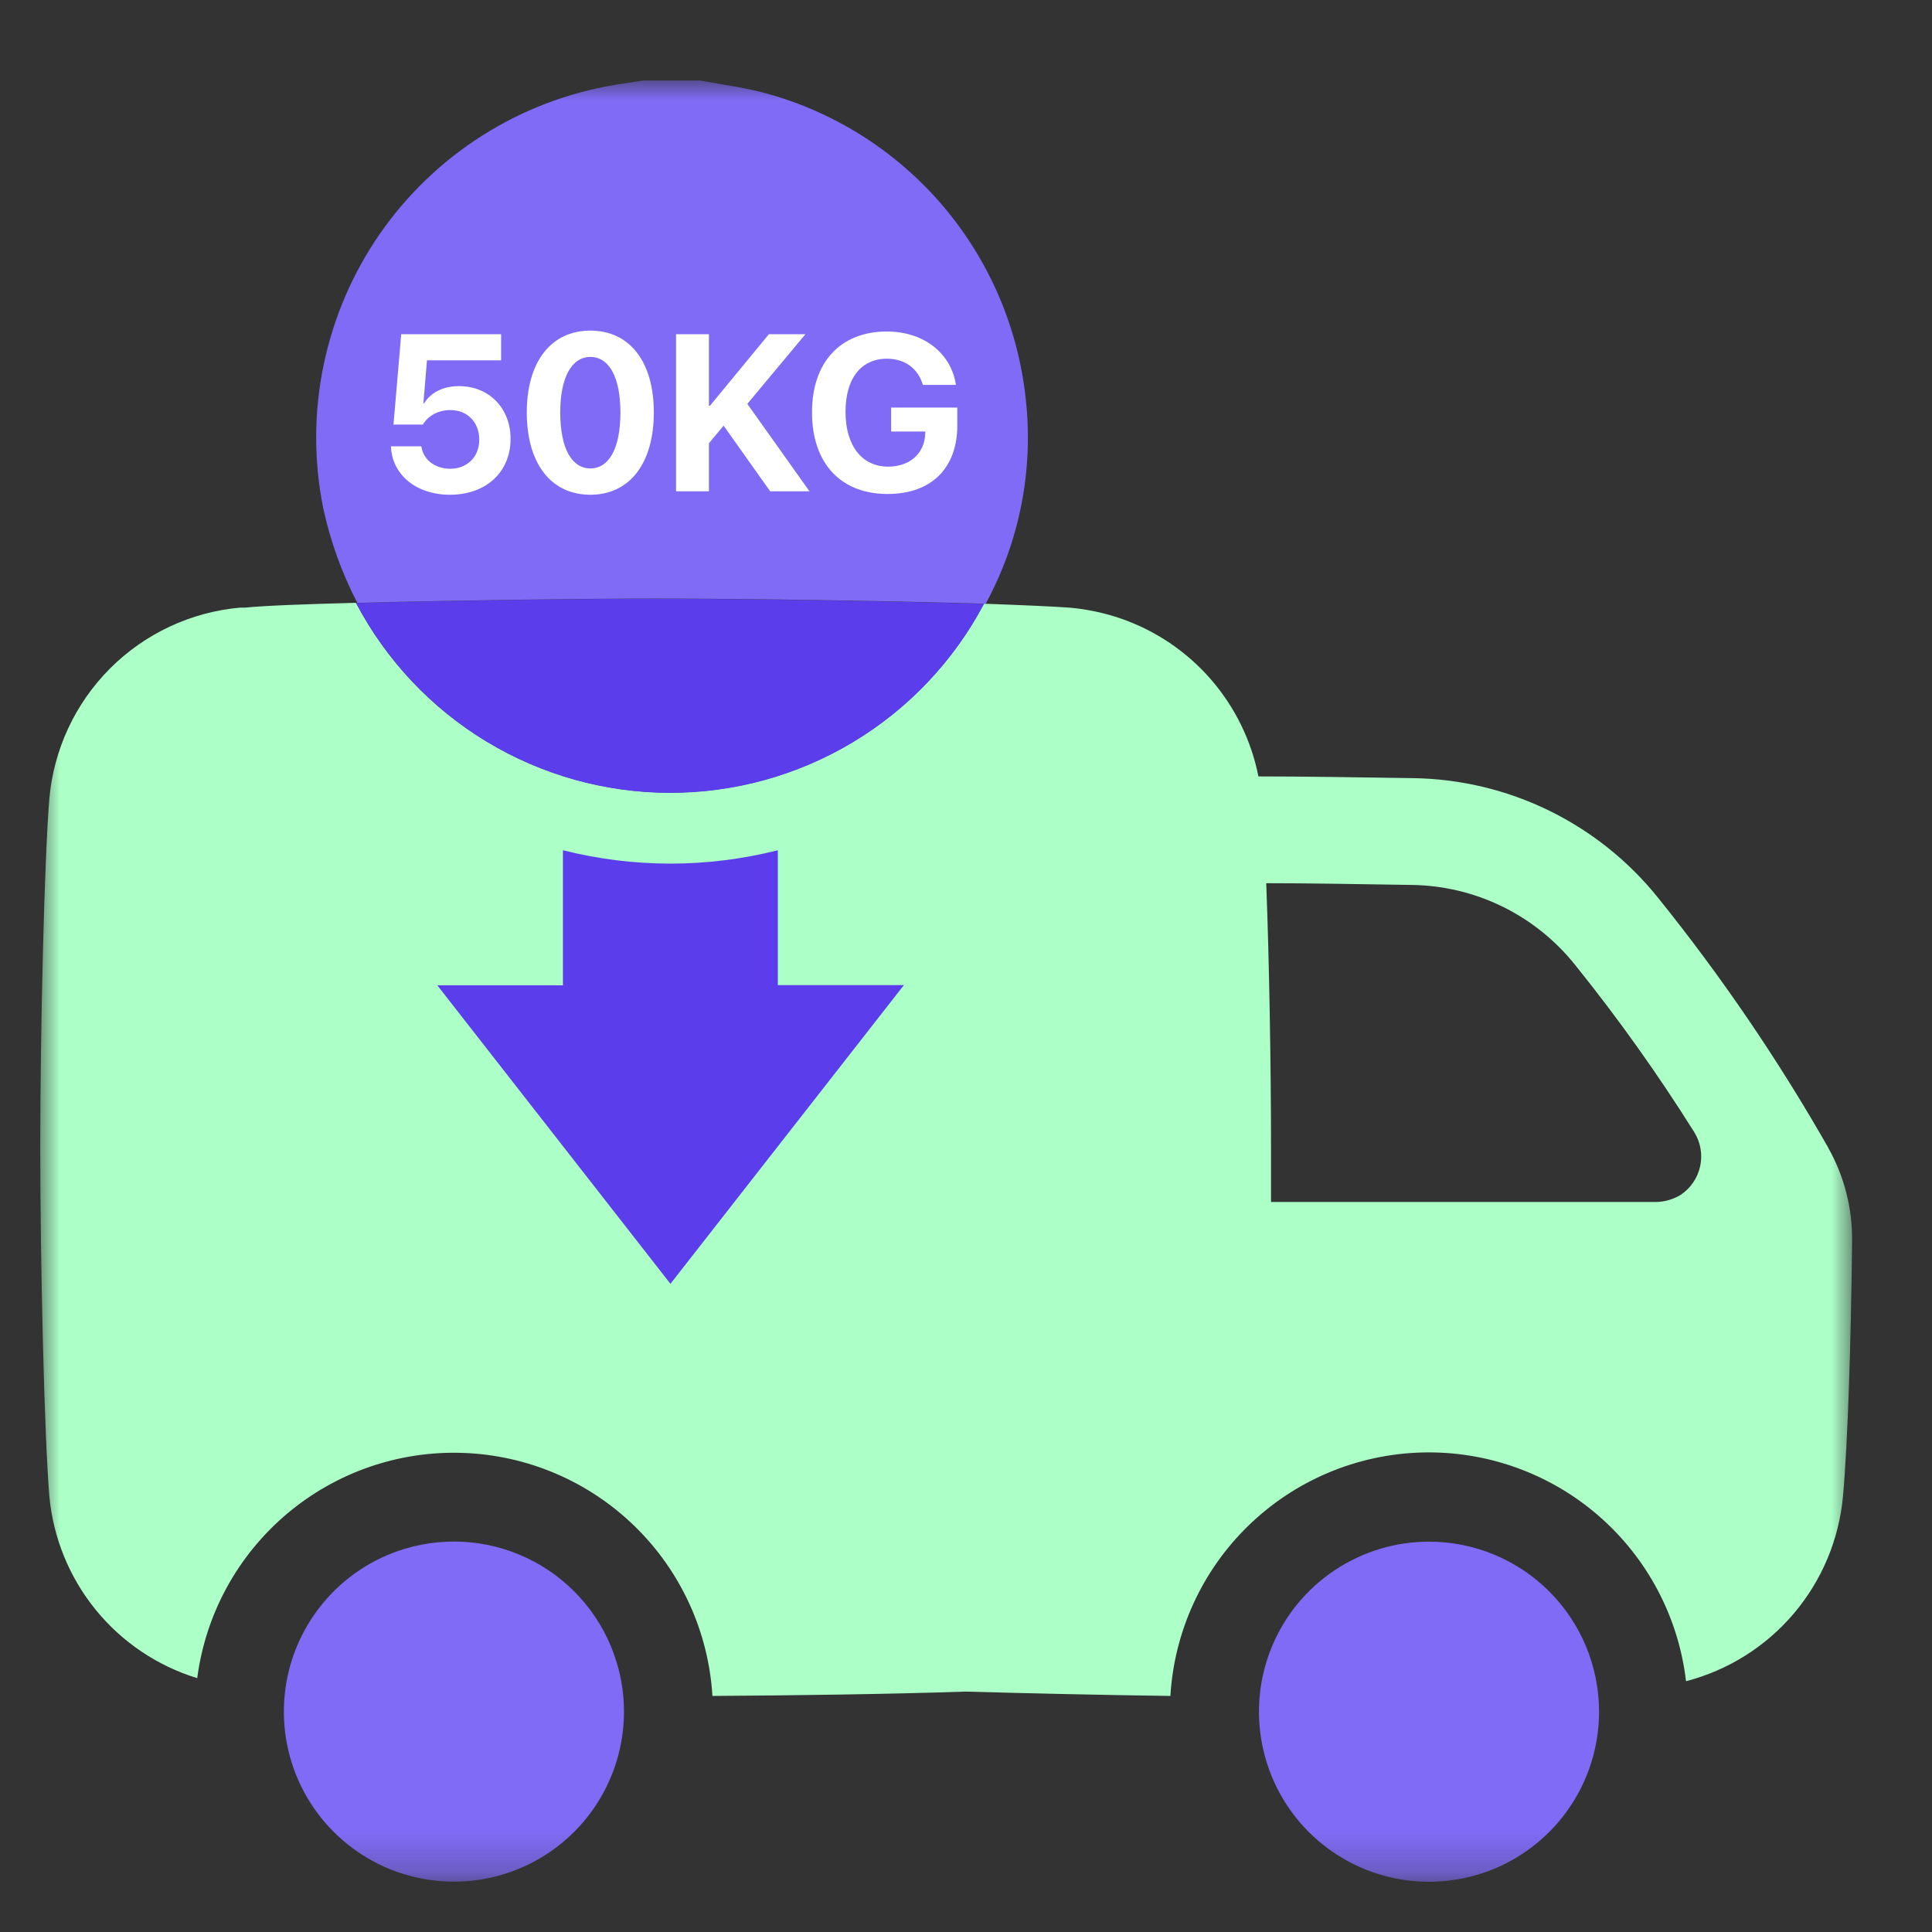
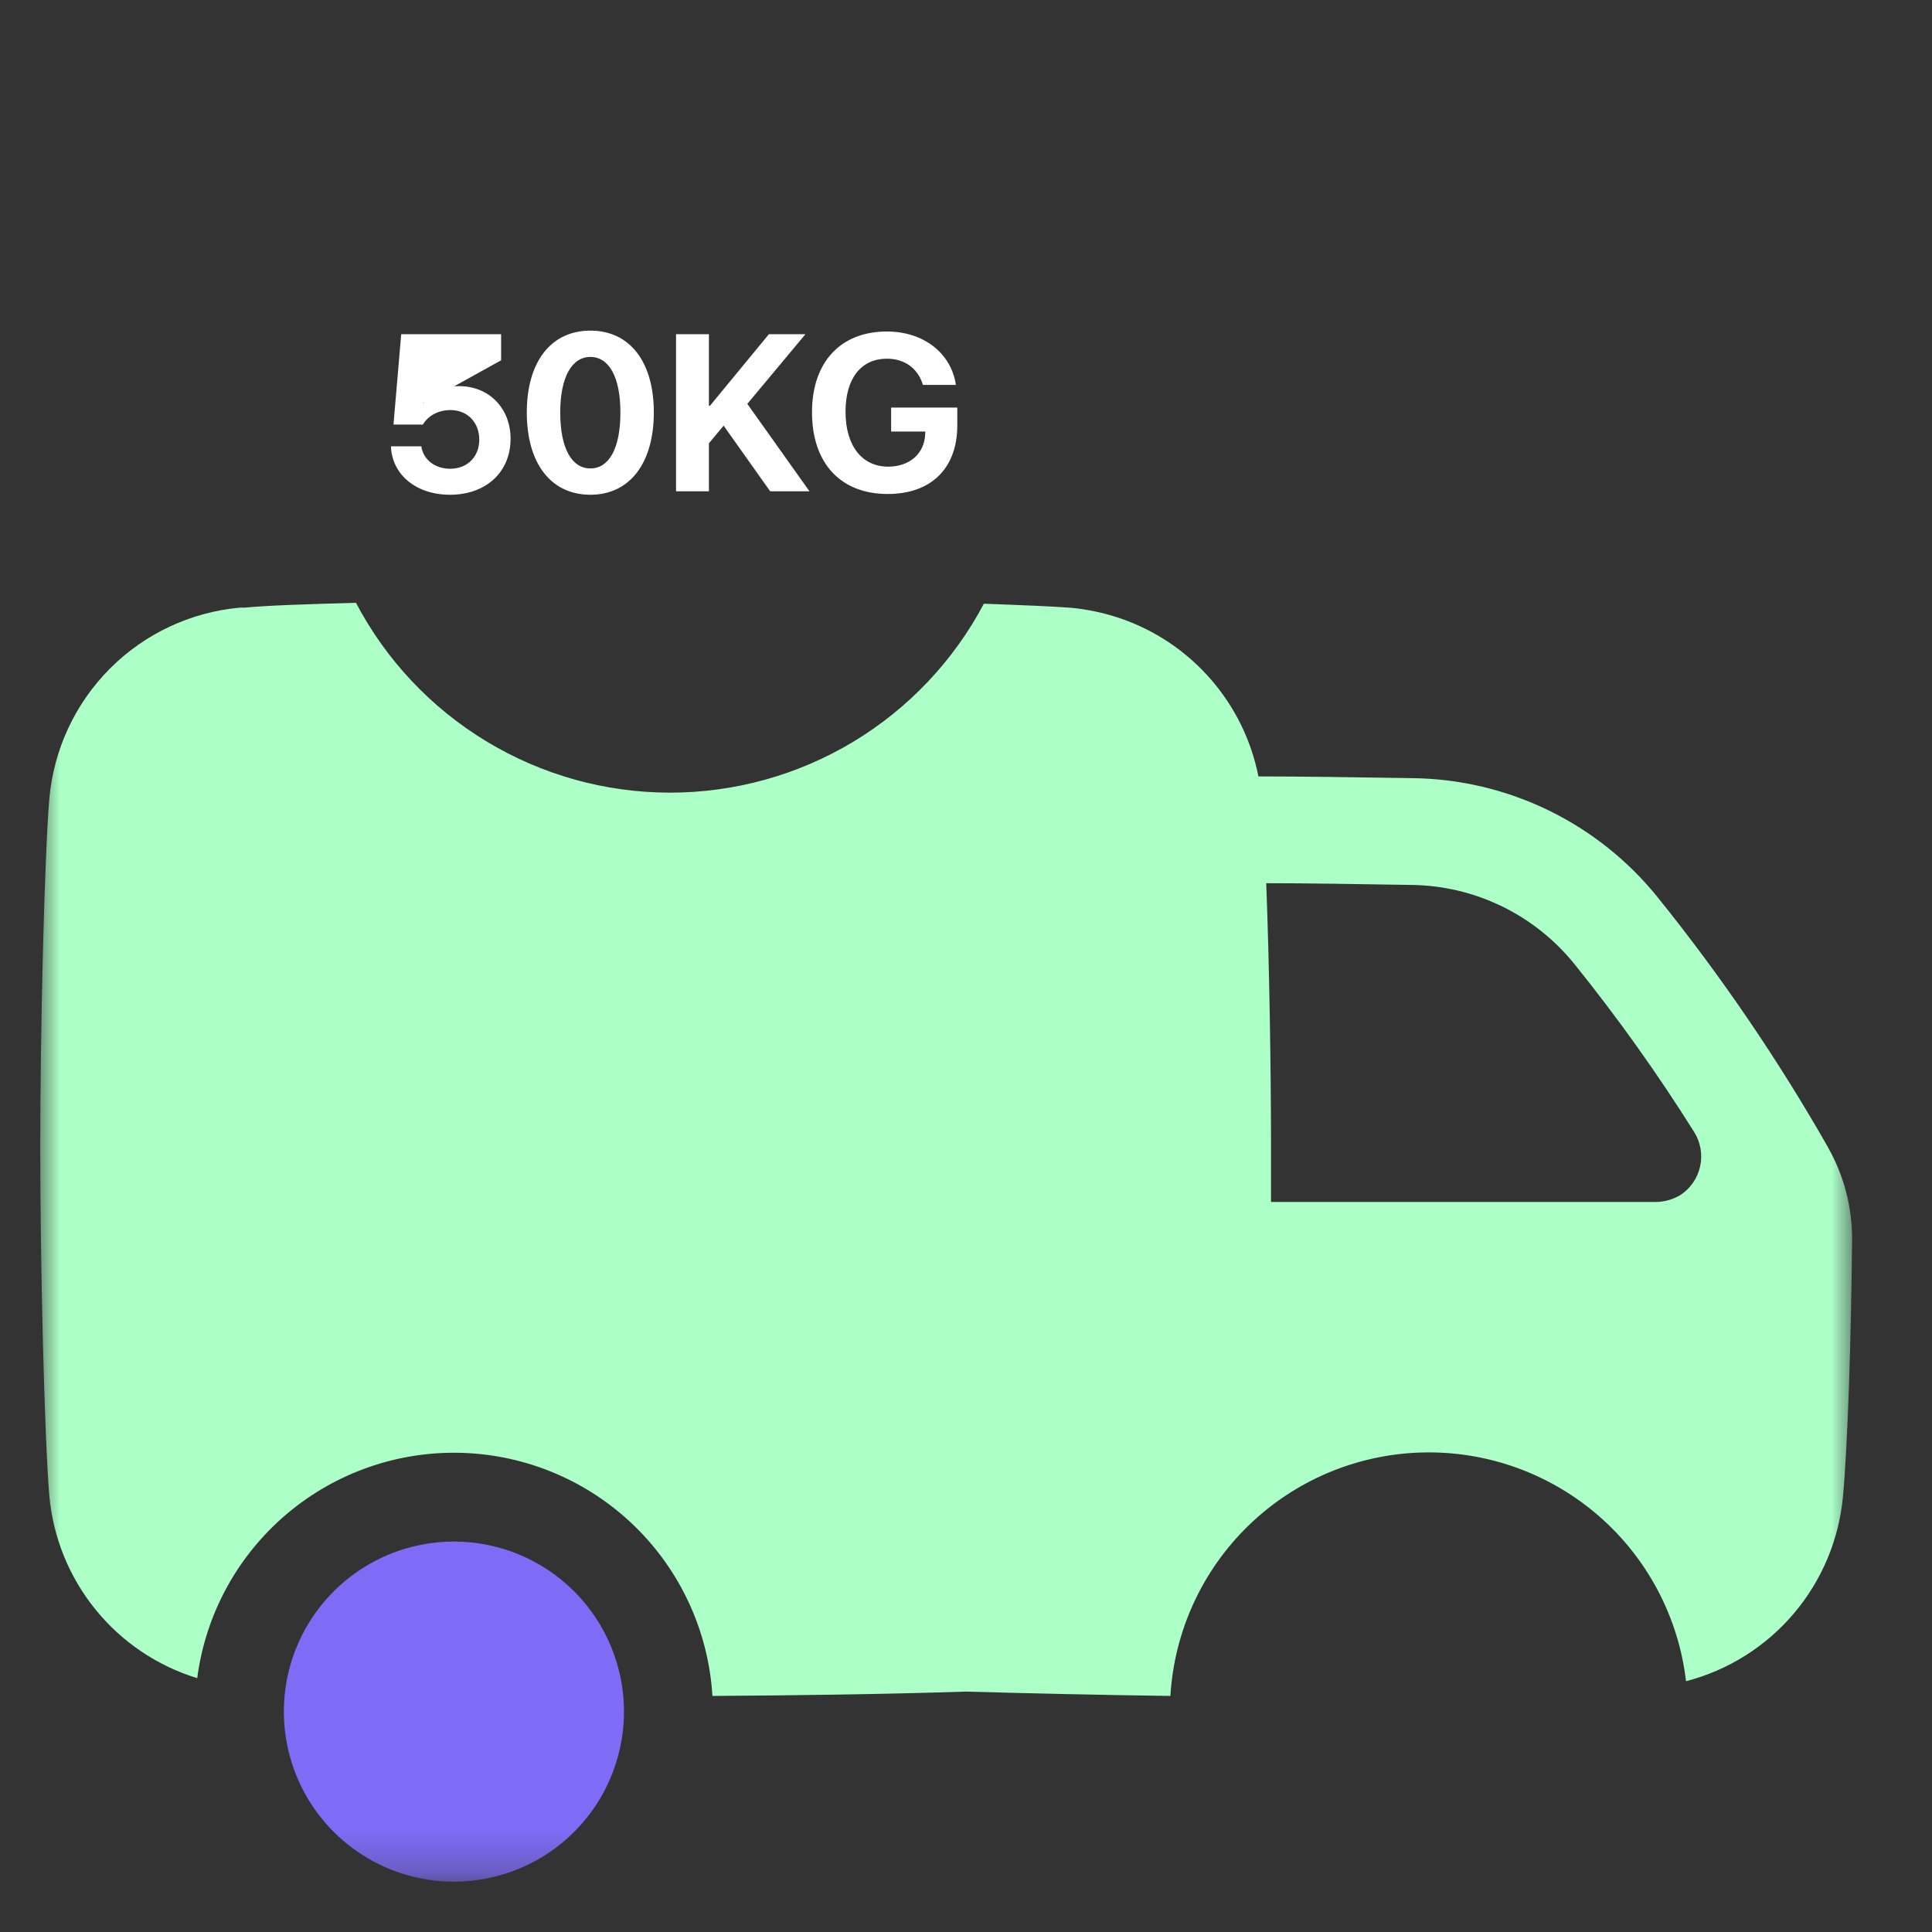
<svg xmlns="http://www.w3.org/2000/svg" width="48" height="48" viewBox="0 0 48 48" fill="none">
  <rect x="0" y="0" width="48" height="48" fill="#333333" stroke="none" />
  <mask id="mask0_10_1245" style="mask-type:luminance" maskUnits="userSpaceOnUse" x="1" y="2" width="46" height="45">
    <path d="M46.016 2H1V46.751H46.016V2Z" fill="white" />
  </mask>
  <g mask="url(#mask0_10_1245)">
    <path d="M15.321 41.3C15.564 42.1 15.563 42.953 15.32 43.753C15.077 44.552 14.603 45.262 13.957 45.791C13.31 46.321 12.522 46.648 11.69 46.729C10.858 46.811 10.021 46.644 9.285 46.25C8.548 45.855 7.945 45.252 7.551 44.515C7.157 43.778 6.991 42.94 7.073 42.109C7.155 41.277 7.482 40.489 8.013 39.843C8.543 39.197 9.253 38.723 10.052 38.481C10.583 38.32 11.141 38.265 11.693 38.32C12.245 38.374 12.781 38.537 13.27 38.799C13.759 39.06 14.192 39.416 14.544 39.845C14.896 40.274 15.16 40.768 15.32 41.299" fill="#7F6BF6" />
-     <path d="M39.728 42.527C39.728 43.363 39.48 44.18 39.016 44.874C38.552 45.569 37.892 46.111 37.12 46.431C36.348 46.75 35.499 46.834 34.679 46.671C33.859 46.508 33.107 46.105 32.516 45.515C31.925 44.924 31.523 44.171 31.36 43.351C31.197 42.532 31.28 41.682 31.6 40.91C31.92 40.138 32.461 39.478 33.156 39.014C33.851 38.55 34.668 38.302 35.503 38.302C36.624 38.302 37.699 38.747 38.491 39.54C39.283 40.332 39.728 41.407 39.728 42.527Z" fill="#7F6BF6" />
    <path d="M45.423 28.516C44.181 26.334 42.765 24.255 41.189 22.299C40.457 21.388 39.532 20.65 38.482 20.137C37.431 19.624 36.281 19.35 35.112 19.333C33.712 19.311 32.321 19.29 31.276 19.29H31.265C31.088 18.395 30.679 17.562 30.08 16.874C29.481 16.186 28.711 15.666 27.849 15.368C27.445 15.229 27.025 15.139 26.599 15.099C26.179 15.067 25.399 15.034 24.444 14.999C23.693 16.418 22.569 17.605 21.194 18.432C19.818 19.259 18.243 19.695 16.637 19.693C15.032 19.691 13.458 19.25 12.085 18.419C10.711 17.588 9.591 16.398 8.844 14.977C7.644 15.009 6.644 15.042 6.086 15.096H5.967C4.745 15.205 3.601 15.74 2.734 16.608C1.868 17.475 1.334 18.62 1.226 19.842C1.1 21.362 1 25.661 1 28.505C1 31.349 1.1 35.649 1.226 37.168C1.32 38.202 1.72 39.184 2.374 39.99C3.028 40.796 3.908 41.389 4.9 41.693C5.107 40.106 5.898 38.654 7.119 37.619C8.339 36.584 9.902 36.041 11.501 36.097C13.1 36.152 14.621 36.801 15.768 37.918C16.914 39.034 17.603 40.538 17.7 42.135C19.607 42.124 22.085 42.092 23.992 42.027C25.511 42.07 27.418 42.113 29.078 42.135C29.174 40.53 29.867 39.018 31.022 37.899C32.176 36.779 33.708 36.133 35.316 36.087C36.924 36.041 38.49 36.599 39.707 37.651C40.923 38.702 41.702 40.172 41.889 41.769C42.934 41.498 43.869 40.91 44.567 40.087C45.265 39.263 45.692 38.244 45.789 37.169C45.908 35.855 45.989 33.312 46.015 30.801C46.019 30.001 45.815 29.214 45.422 28.517M41.748 29.691C41.566 29.799 41.359 29.859 41.148 29.863H31.578V28.505C31.578 26.544 31.535 23.905 31.459 21.943C32.459 21.943 33.765 21.965 35.068 21.986C35.85 21.995 36.619 22.178 37.322 22.521C38.024 22.864 38.642 23.359 39.13 23.969C40.198 25.296 41.188 26.685 42.093 28.128C42.251 28.382 42.304 28.687 42.239 28.98C42.175 29.271 41.998 29.528 41.748 29.691Z" fill="#ABFFC7" />
-     <path d="M24.447 15.005C23.696 16.424 22.572 17.611 21.196 18.438C19.821 19.265 18.245 19.701 16.64 19.699C15.035 19.697 13.461 19.256 12.087 18.425C10.714 17.594 9.593 16.404 8.847 14.983C11.247 14.918 14.428 14.875 16.292 14.875C18.339 14.875 21.992 14.929 24.448 15.004" fill="#5B3DEB" />
-     <path d="M24.479 15C22.022 14.925 18.37 14.871 16.323 14.871C14.459 14.871 11.281 14.914 8.878 14.979C8.49 14.231 8.203 13.434 8.027 12.609C7.794 11.442 7.798 10.239 8.039 9.074C8.28 7.908 8.752 6.803 9.428 5.823C10.105 4.844 10.971 4.01 11.976 3.372C12.98 2.734 14.103 2.304 15.277 2.108C15.515 2.075 15.752 2.032 15.992 2H17.392C17.974 2.108 18.566 2.183 19.127 2.345C20.819 2.83 22.328 3.809 23.461 5.156C24.593 6.504 25.298 8.159 25.484 9.909C25.682 11.671 25.333 13.452 24.484 15.009" fill="#7F6BF6" />
-     <path d="M13.986 24.48V21.124C15.738 21.567 17.573 21.567 19.325 21.124V24.475H22.457L16.657 31.896L10.865 24.48H13.986Z" fill="#5B3DEB" />
  </g>
-   <path d="M11.179 12.292C10.341 12.292 9.738 11.794 9.713 11.089H10.468C10.514 11.419 10.806 11.646 11.184 11.646C11.612 11.646 11.907 11.348 11.907 10.924C11.907 10.491 11.612 10.188 11.19 10.188C10.895 10.188 10.641 10.323 10.506 10.548H9.776L9.968 8.303H12.45V8.952H10.608L10.519 10.021H10.536C10.695 9.758 11.006 9.593 11.403 9.593C12.15 9.593 12.685 10.142 12.685 10.902C12.685 11.73 12.074 12.292 11.179 12.292ZM14.668 12.292C13.686 12.292 13.088 11.511 13.088 10.248C13.088 8.987 13.691 8.214 14.668 8.214C15.644 8.214 16.244 8.985 16.244 10.245C16.244 11.505 15.649 12.292 14.668 12.292ZM14.668 11.638C15.133 11.638 15.414 11.137 15.414 10.248C15.414 9.366 15.13 8.868 14.668 8.868C14.208 8.868 13.919 9.369 13.919 10.248C13.919 11.135 14.203 11.638 14.668 11.638ZM17.613 12.206H16.796V8.303H17.613V10.083H17.637L19.103 8.303H20.011L18.567 10.034L20.111 12.206H19.135L17.978 10.575L17.613 11.013V12.206ZM23.784 10.567C23.784 11.63 23.14 12.273 22.053 12.273C20.888 12.273 20.174 11.511 20.174 10.242C20.174 8.993 20.888 8.236 22.034 8.236C22.946 8.236 23.633 8.774 23.749 9.563H22.929C22.81 9.155 22.478 8.912 22.037 8.912C21.393 8.912 21.007 9.401 21.007 10.231C21.007 11.078 21.418 11.594 22.067 11.594C22.599 11.594 22.97 11.267 22.986 10.783L22.989 10.721H22.14V10.126H23.784V10.567Z" fill="white" />
+   <path d="M11.179 12.292C10.341 12.292 9.738 11.794 9.713 11.089H10.468C10.514 11.419 10.806 11.646 11.184 11.646C11.612 11.646 11.907 11.348 11.907 10.924C11.907 10.491 11.612 10.188 11.19 10.188C10.895 10.188 10.641 10.323 10.506 10.548H9.776L9.968 8.303H12.45V8.952L10.519 10.021H10.536C10.695 9.758 11.006 9.593 11.403 9.593C12.15 9.593 12.685 10.142 12.685 10.902C12.685 11.73 12.074 12.292 11.179 12.292ZM14.668 12.292C13.686 12.292 13.088 11.511 13.088 10.248C13.088 8.987 13.691 8.214 14.668 8.214C15.644 8.214 16.244 8.985 16.244 10.245C16.244 11.505 15.649 12.292 14.668 12.292ZM14.668 11.638C15.133 11.638 15.414 11.137 15.414 10.248C15.414 9.366 15.13 8.868 14.668 8.868C14.208 8.868 13.919 9.369 13.919 10.248C13.919 11.135 14.203 11.638 14.668 11.638ZM17.613 12.206H16.796V8.303H17.613V10.083H17.637L19.103 8.303H20.011L18.567 10.034L20.111 12.206H19.135L17.978 10.575L17.613 11.013V12.206ZM23.784 10.567C23.784 11.63 23.14 12.273 22.053 12.273C20.888 12.273 20.174 11.511 20.174 10.242C20.174 8.993 20.888 8.236 22.034 8.236C22.946 8.236 23.633 8.774 23.749 9.563H22.929C22.81 9.155 22.478 8.912 22.037 8.912C21.393 8.912 21.007 9.401 21.007 10.231C21.007 11.078 21.418 11.594 22.067 11.594C22.599 11.594 22.97 11.267 22.986 10.783L22.989 10.721H22.14V10.126H23.784V10.567Z" fill="white" />
</svg>